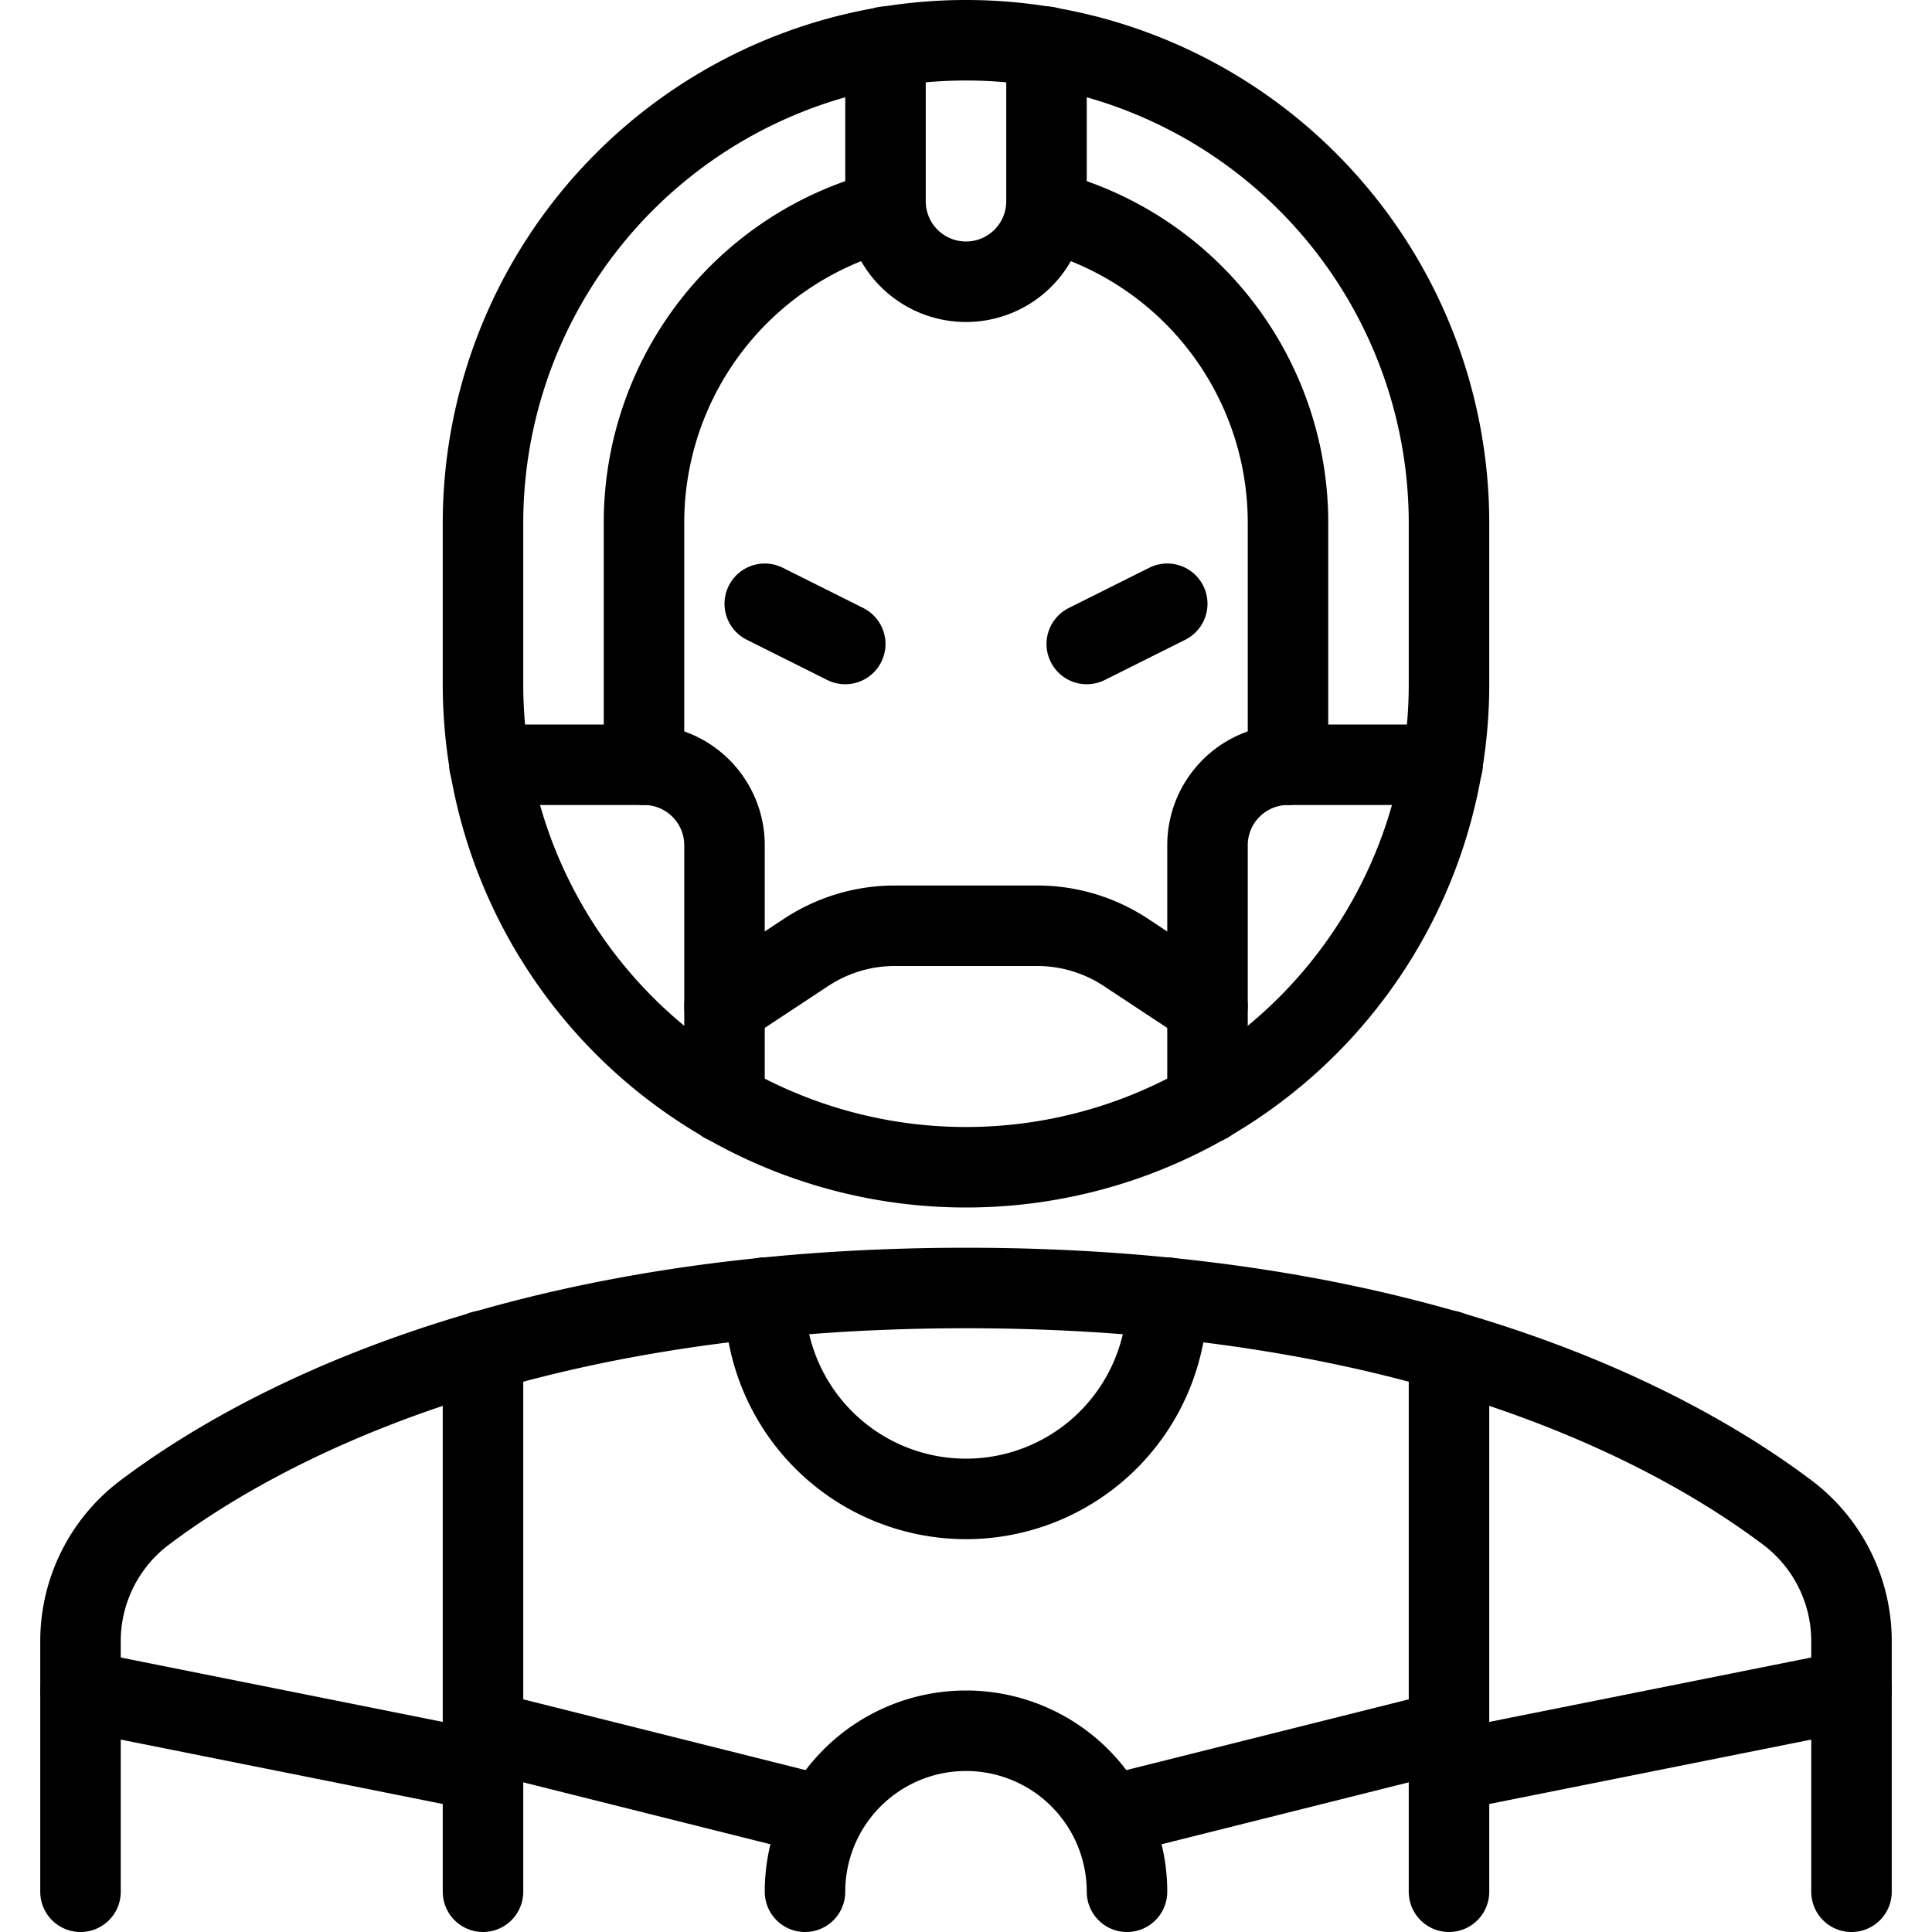
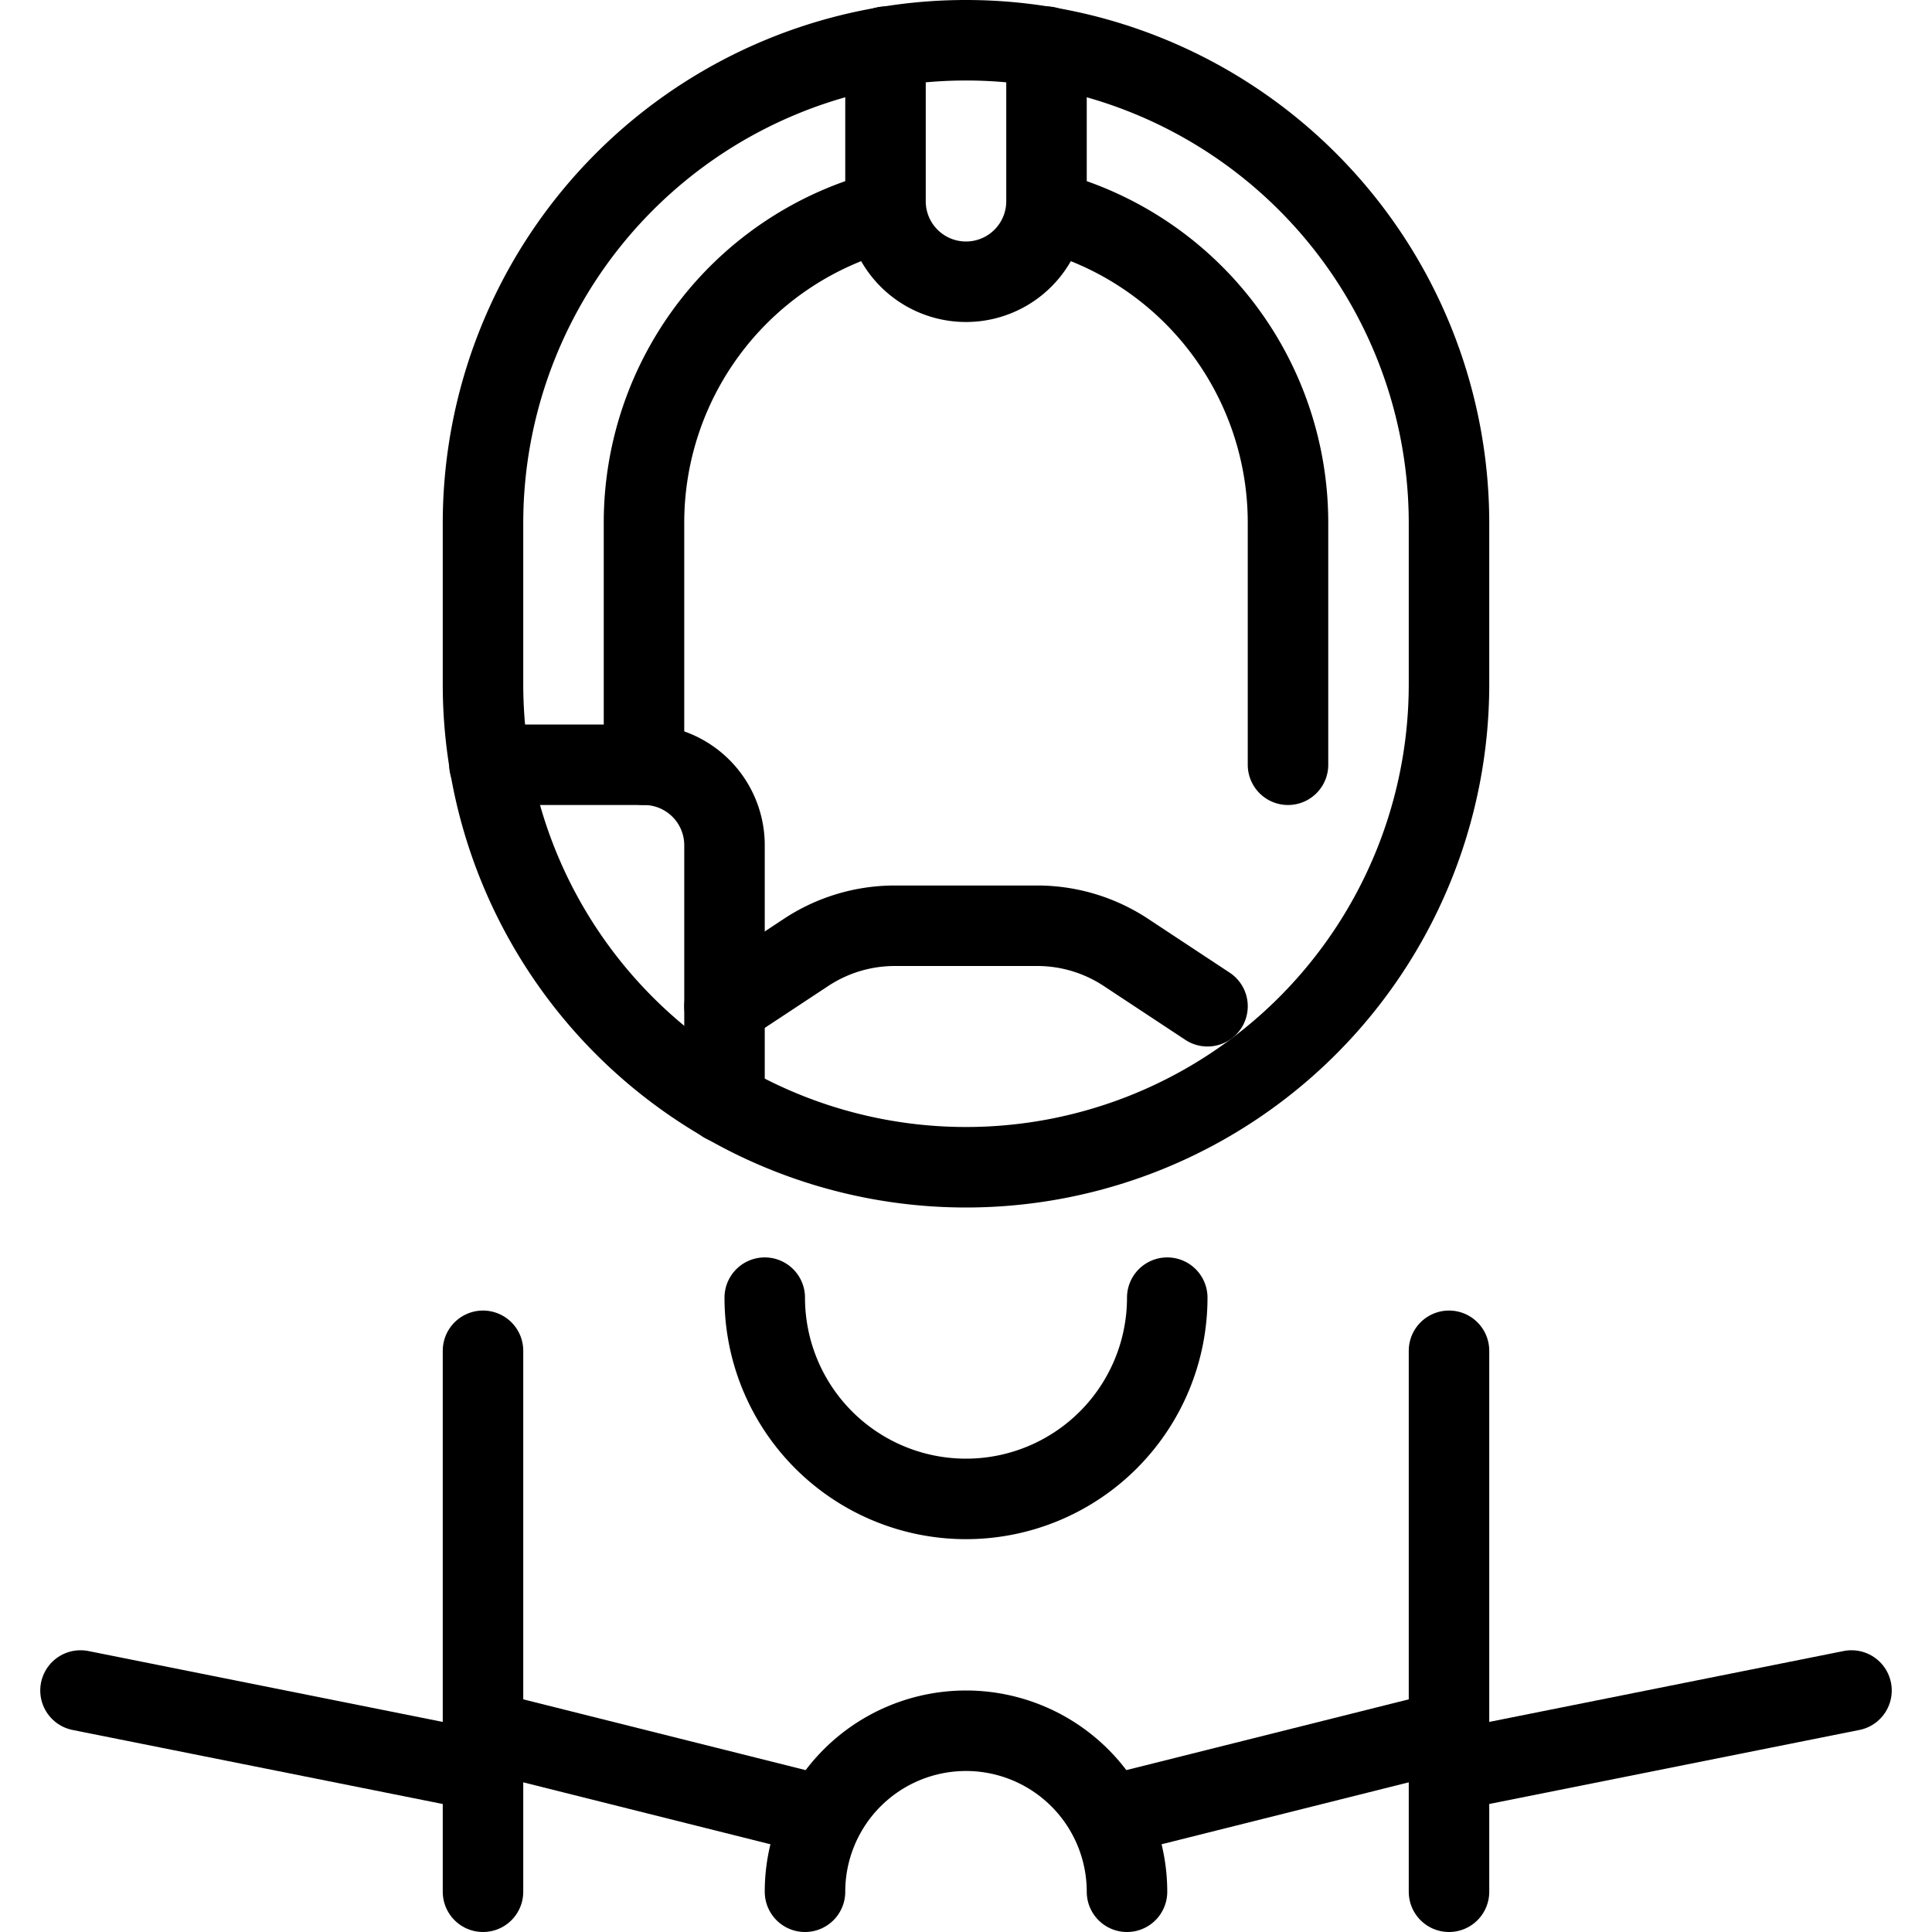
<svg xmlns="http://www.w3.org/2000/svg" viewBox="0 0 24 24">
  <g transform="matrix(1,0,0,1,0,0)">
    <g>
      <g>
-         <path d="M23,23.5V20.39a2,2,0,0,0-.77-1.58C20.9,17.8,17.73,16,12,16S3.1,17.8,1.77,18.81A2,2,0,0,0,1,20.39V23.5" style="fill: none;stroke: #000000;stroke-linecap: round;stroke-linejoin: round" />
        <path d="M18,6.5a6,6,0,0,0-12,0v2a6,6,0,0,0,12,0Z" style="fill: none;stroke: #000000;stroke-linecap: round;stroke-linejoin: round" />
      </g>
-       <line x1="9.5" y1="7.5" x2="10.5" y2="8" style="fill: none;stroke: #000000;stroke-linecap: round;stroke-linejoin: round" />
-       <line x1="13.5" y1="8" x2="14.5" y2="7.5" style="fill: none;stroke: #000000;stroke-linecap: round;stroke-linejoin: round" />
      <path d="M9,12.5l1-.66a2,2,0,0,1,1.11-.34h1.78a2,2,0,0,1,1.11.34l1,.66" style="fill: none;stroke: #000000;stroke-linecap: round;stroke-linejoin: round" />
      <path d="M10,23.5a2,2,0,0,1,4,0" style="fill: none;stroke: #000000;stroke-linecap: round;stroke-linejoin: round" />
      <line x1="1" y1="21" x2="6" y2="22" style="fill: none;stroke: #000000;stroke-linecap: round;stroke-linejoin: round" />
      <line x1="6" y1="16.78" x2="6" y2="23.5" style="fill: none;stroke: #000000;stroke-linecap: round;stroke-linejoin: round" />
      <line x1="23" y1="21" x2="18" y2="22" style="fill: none;stroke: #000000;stroke-linecap: round;stroke-linejoin: round" />
      <line x1="18" y1="16.78" x2="18" y2="23.5" style="fill: none;stroke: #000000;stroke-linecap: round;stroke-linejoin: round" />
      <line x1="6" y1="21.5" x2="10.23" y2="22.56" style="fill: none;stroke: #000000;stroke-linecap: round;stroke-linejoin: round" />
      <path d="M14.5,16.12a2.5,2.5,0,0,1-5,0" style="fill: none;stroke: #000000;stroke-linecap: round;stroke-linejoin: round" />
      <line x1="13.77" y1="22.56" x2="18" y2="21.5" style="fill: none;stroke: #000000;stroke-linecap: round;stroke-linejoin: round" />
      <path d="M6.08,9.5H8a1,1,0,0,1,1,1v3.2" style="fill: none;stroke: #000000;stroke-linecap: round;stroke-linejoin: round" />
      <path d="M13,.58V2.5a1,1,0,0,1-2,0V.58" style="fill: none;stroke: #000000;stroke-linecap: round;stroke-linejoin: round" />
      <path d="M8,9.5v-3a4,4,0,0,1,3-3.88" style="fill: none;stroke: #000000;stroke-linecap: round;stroke-linejoin: round" />
      <path d="M13,2.62A4,4,0,0,1,16,6.5v3" style="fill: none;stroke: #000000;stroke-linecap: round;stroke-linejoin: round" />
-       <path d="M17.92,9.5H16a1,1,0,0,0-1,1v3.2" style="fill: none;stroke: #000000;stroke-linecap: round;stroke-linejoin: round" />
    </g>
  </g>
</svg>